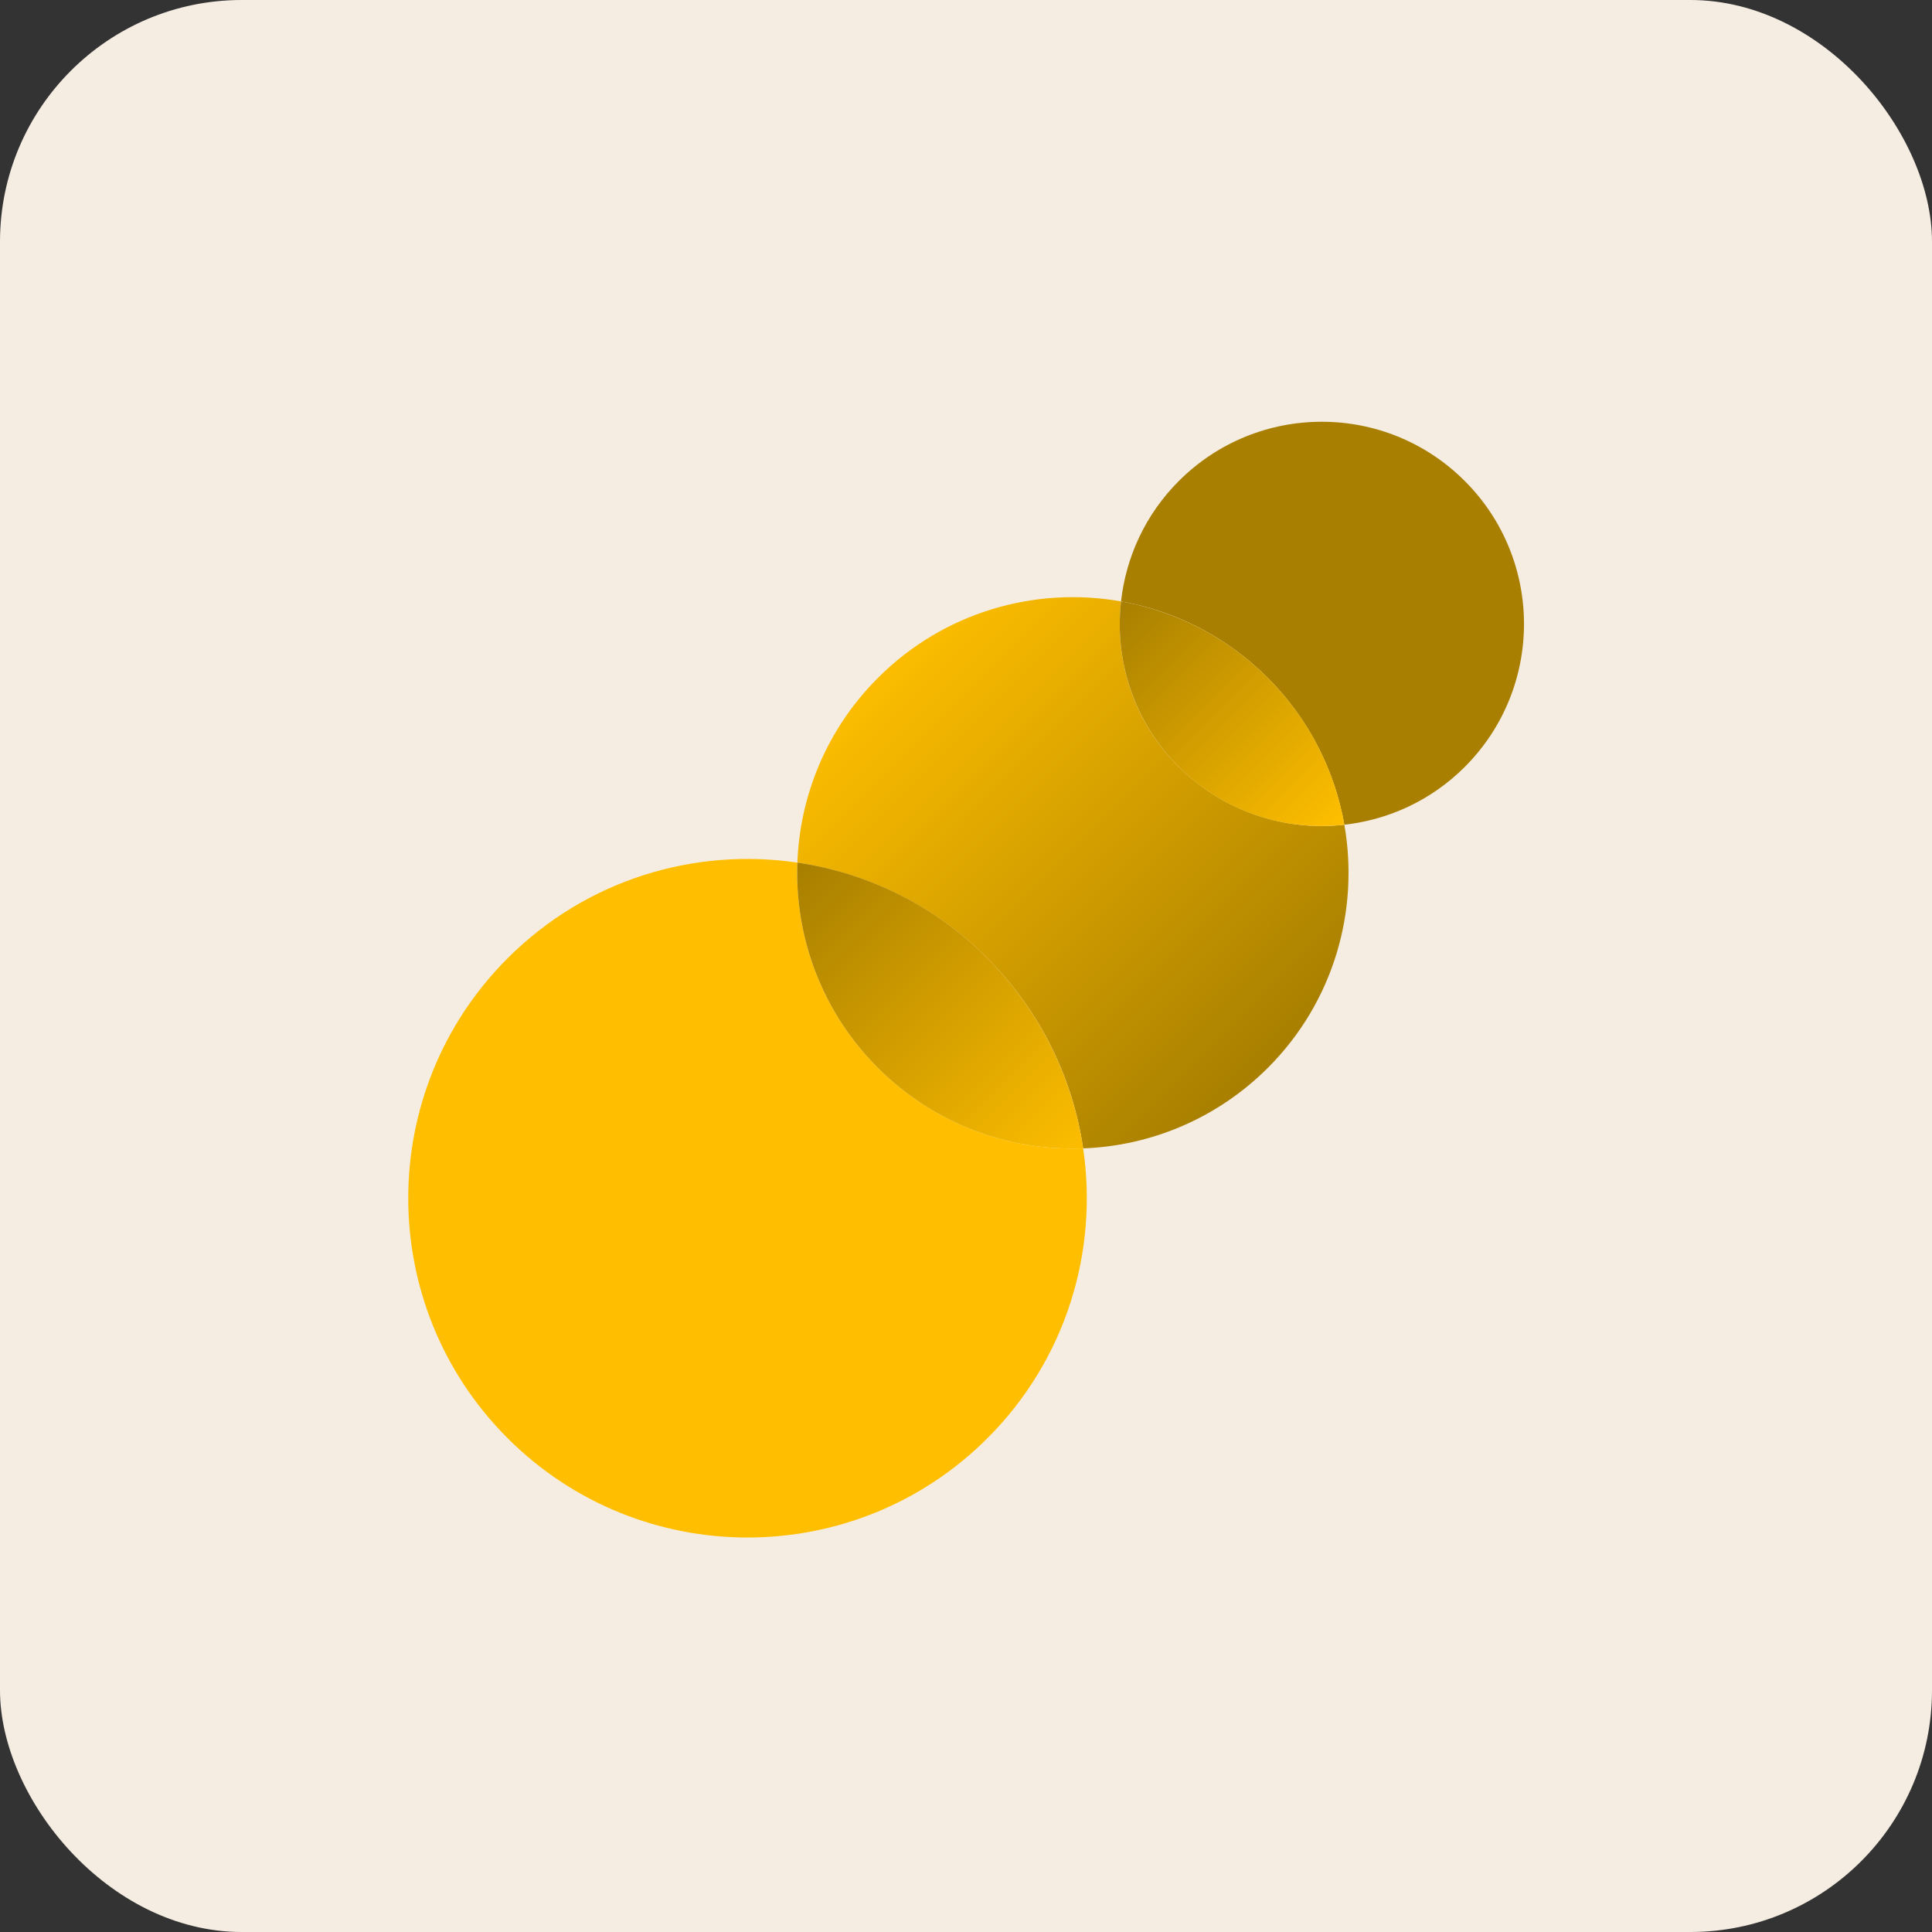
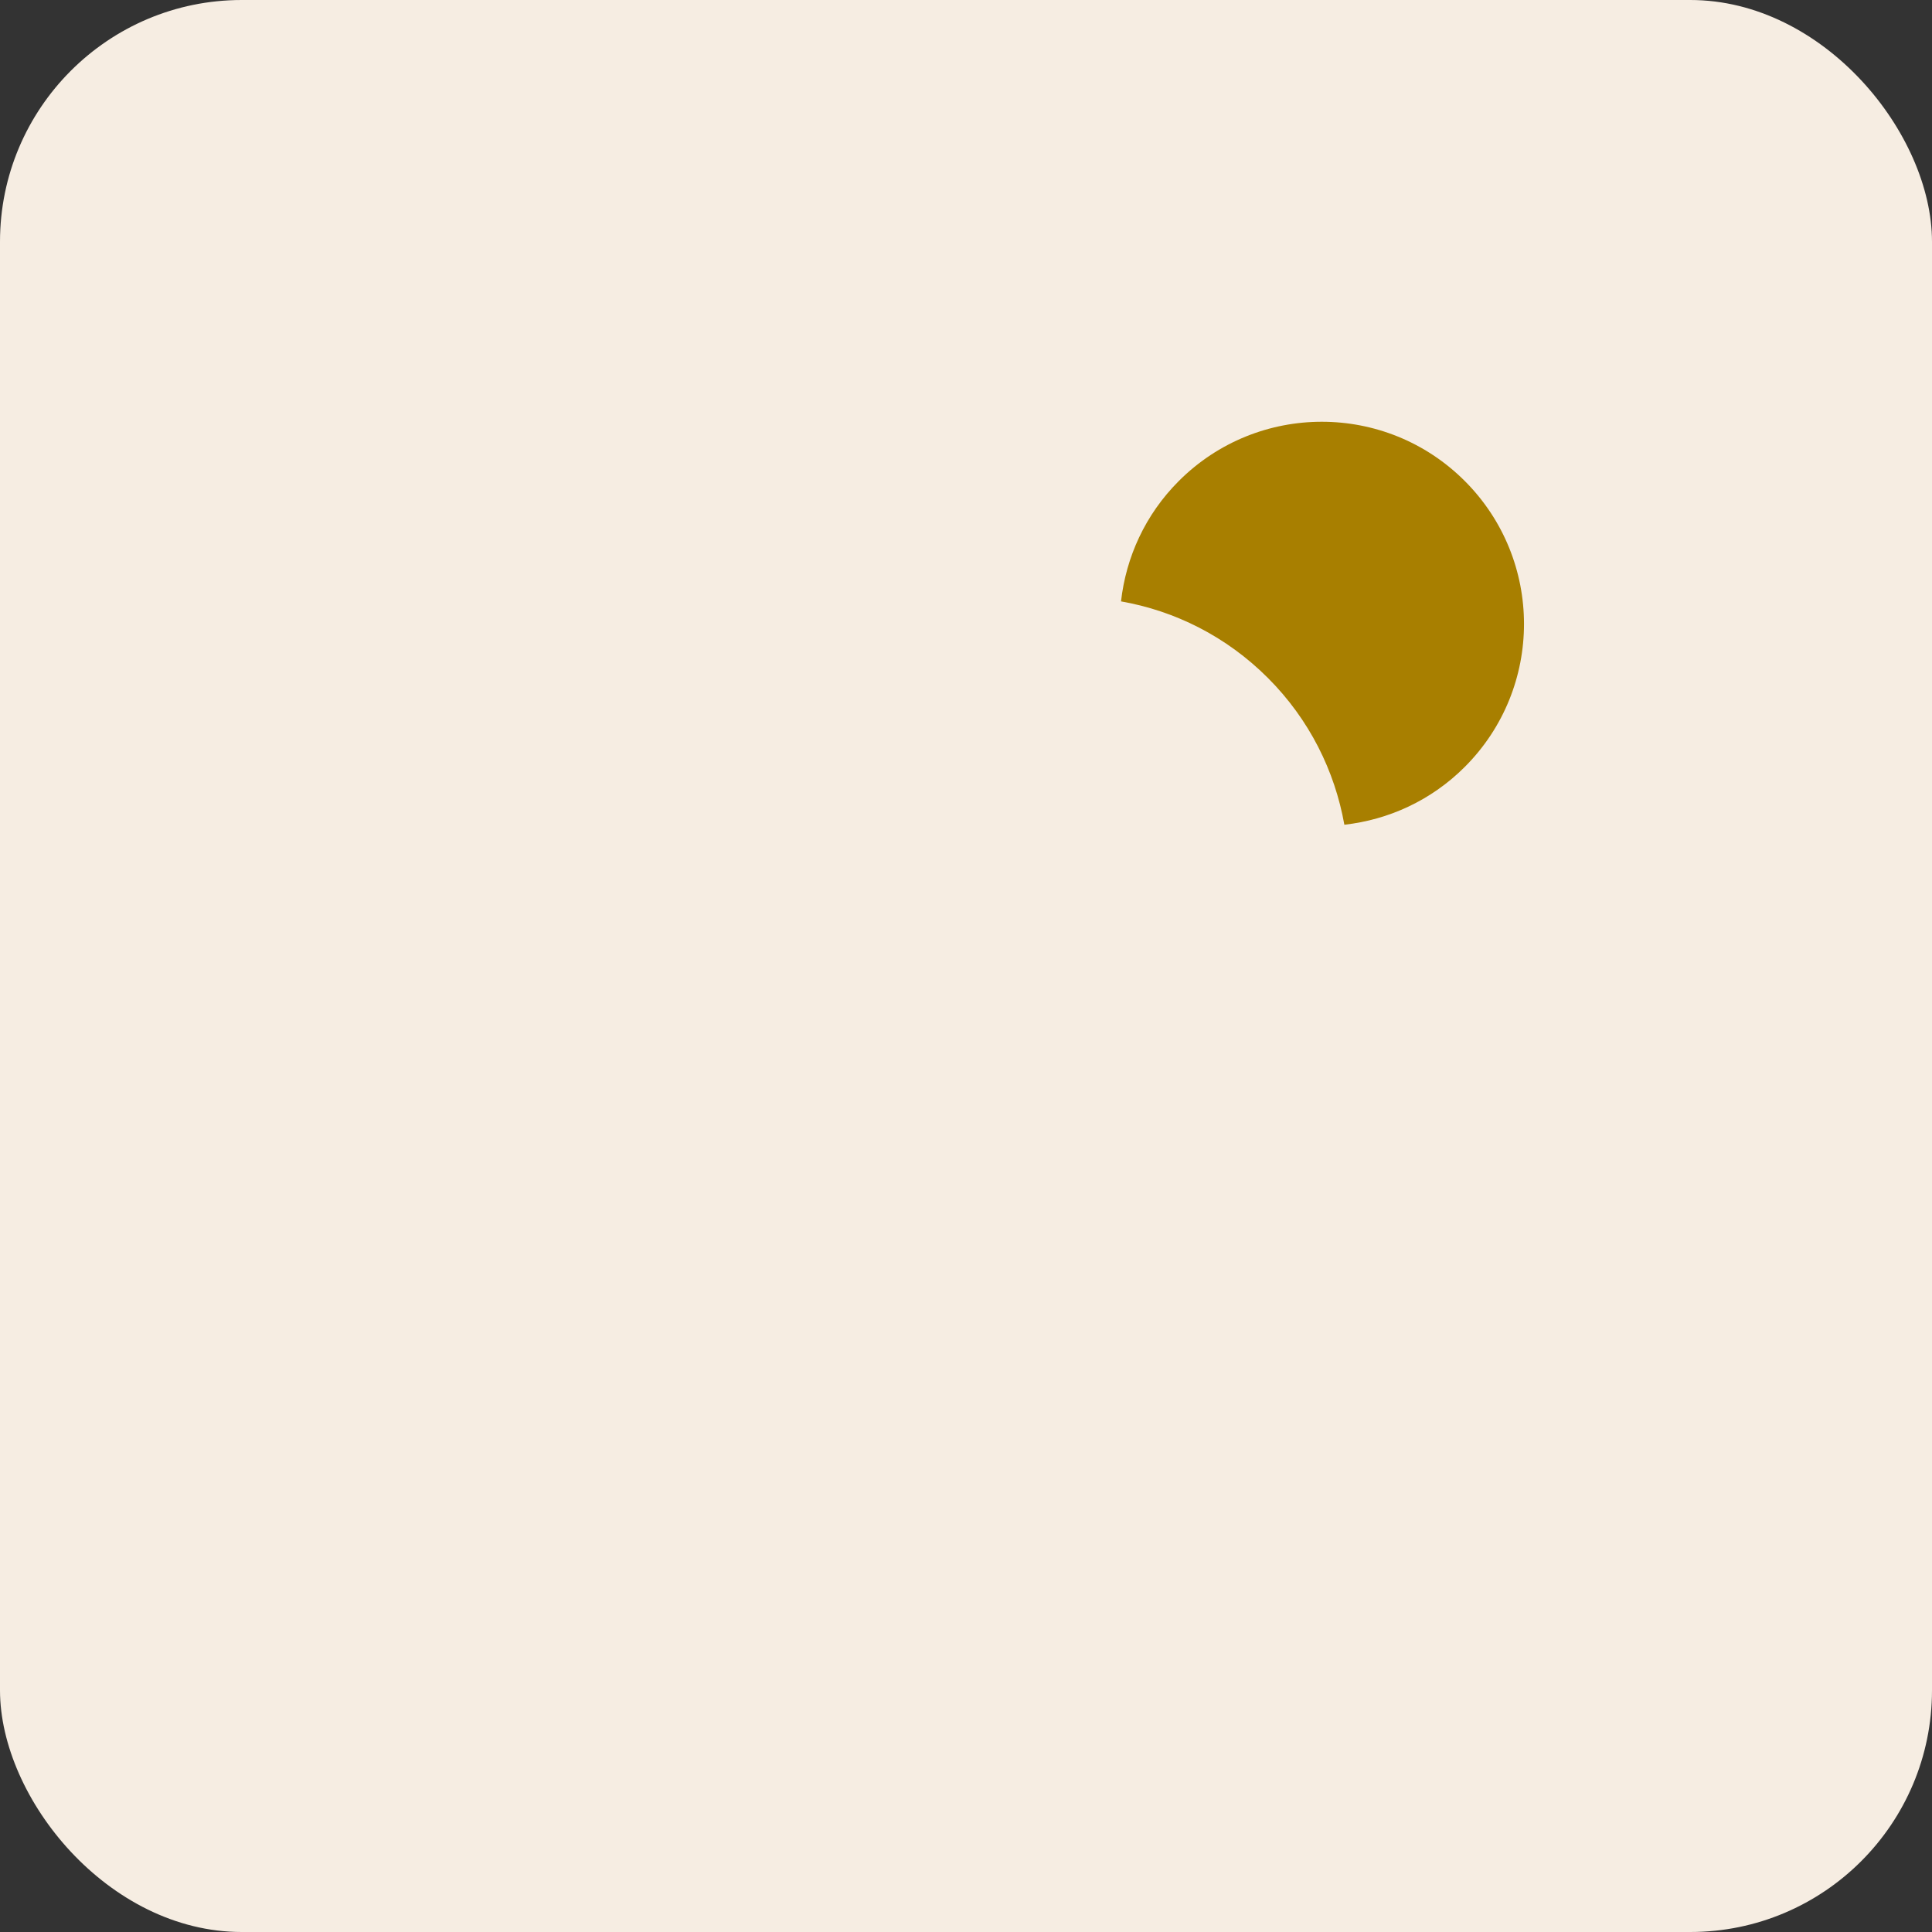
<svg xmlns="http://www.w3.org/2000/svg" xmlns:xlink="http://www.w3.org/1999/xlink" id="Layer_1" viewBox="0 0 125 125">
  <rect x="0" y="0" width="125" height="125" fill="#333333" stroke="none" />
  <defs>
    <style>.cls-1{fill:url(#linear-gradient);}.cls-2{fill:#f6ede2;}.cls-3{fill:#ffbf00;}.cls-4{fill:#a87f00;}.cls-5{fill:url(#linear-gradient-3);}.cls-6{fill:url(#linear-gradient-2);}</style>
    <linearGradient id="linear-gradient" x1="56.7" y1="42.01" x2="82.71" y2="68.01" gradientUnits="userSpaceOnUse">
      <stop offset="0" stop-color="#ffbf00" />
      <stop offset="1" stop-color="#a87f00" />
    </linearGradient>
    <linearGradient id="linear-gradient-2" x1="-3327.84" y1="-2708.65" x2="-3327.84" y2="-2735.35" gradientTransform="translate(4338.59 -362.49) rotate(-45)" xlink:href="#linear-gradient" />
    <linearGradient id="linear-gradient-3" x1="-3301.25" y1="-2712.37" x2="-3301.25" y2="-2732.73" gradientTransform="translate(4338.59 -362.49) rotate(-45)" xlink:href="#linear-gradient" />
  </defs>
  <rect class="cls-2" width="125" height="125" rx="15.64" ry="15.64" />
  <g>
-     <path class="cls-3" d="M56.8,69.09c-3.65-3.65-5.39-8.49-5.21-13.28-6.64-.98-13.64,1.08-18.75,6.19-8.57,8.57-8.57,22.48,0,31.05,8.57,8.57,22.48,8.57,31.05,0,5.11-5.11,7.17-12.11,6.19-18.75-4.78,.18-9.63-1.56-13.28-5.21Z" />
-     <path class="cls-1" d="M76.27,49.62c-2.93-2.93-4.17-6.89-3.74-10.71-5.54-.98-11.45,.67-15.73,4.95-3.31,3.31-5.05,7.61-5.21,11.95,4.5,.67,8.83,2.73,12.3,6.19,3.46,3.46,5.53,7.8,6.19,12.3,4.34-.16,8.63-1.9,11.95-5.21,4.28-4.28,5.92-10.19,4.95-15.73-3.81,.43-7.78-.82-10.71-3.74Z" />
-     <path class="cls-6" d="M51.59,55.81c-.18,4.78,1.56,9.63,5.21,13.28,3.65,3.65,8.49,5.39,13.28,5.21-.67-4.5-2.73-8.83-6.19-12.3-3.46-3.46-7.8-5.53-12.3-6.19Z" />
    <path class="cls-4" d="M76.27,31.12c-2.18,2.18-3.42,4.94-3.74,7.79,3.48,.61,6.81,2.26,9.5,4.95,2.69,2.69,4.33,6.02,4.95,9.5,2.85-.32,5.61-1.56,7.79-3.74,5.11-5.11,5.11-13.39,0-18.5-5.11-5.11-13.39-5.11-18.5,0Z" />
-     <path class="cls-5" d="M72.53,38.91c-.43,3.81,.82,7.78,3.74,10.71s6.89,4.17,10.71,3.74c-.61-3.48-2.26-6.81-4.95-9.5-2.69-2.69-6.02-4.33-9.5-4.95Z" />
  </g>
</svg>